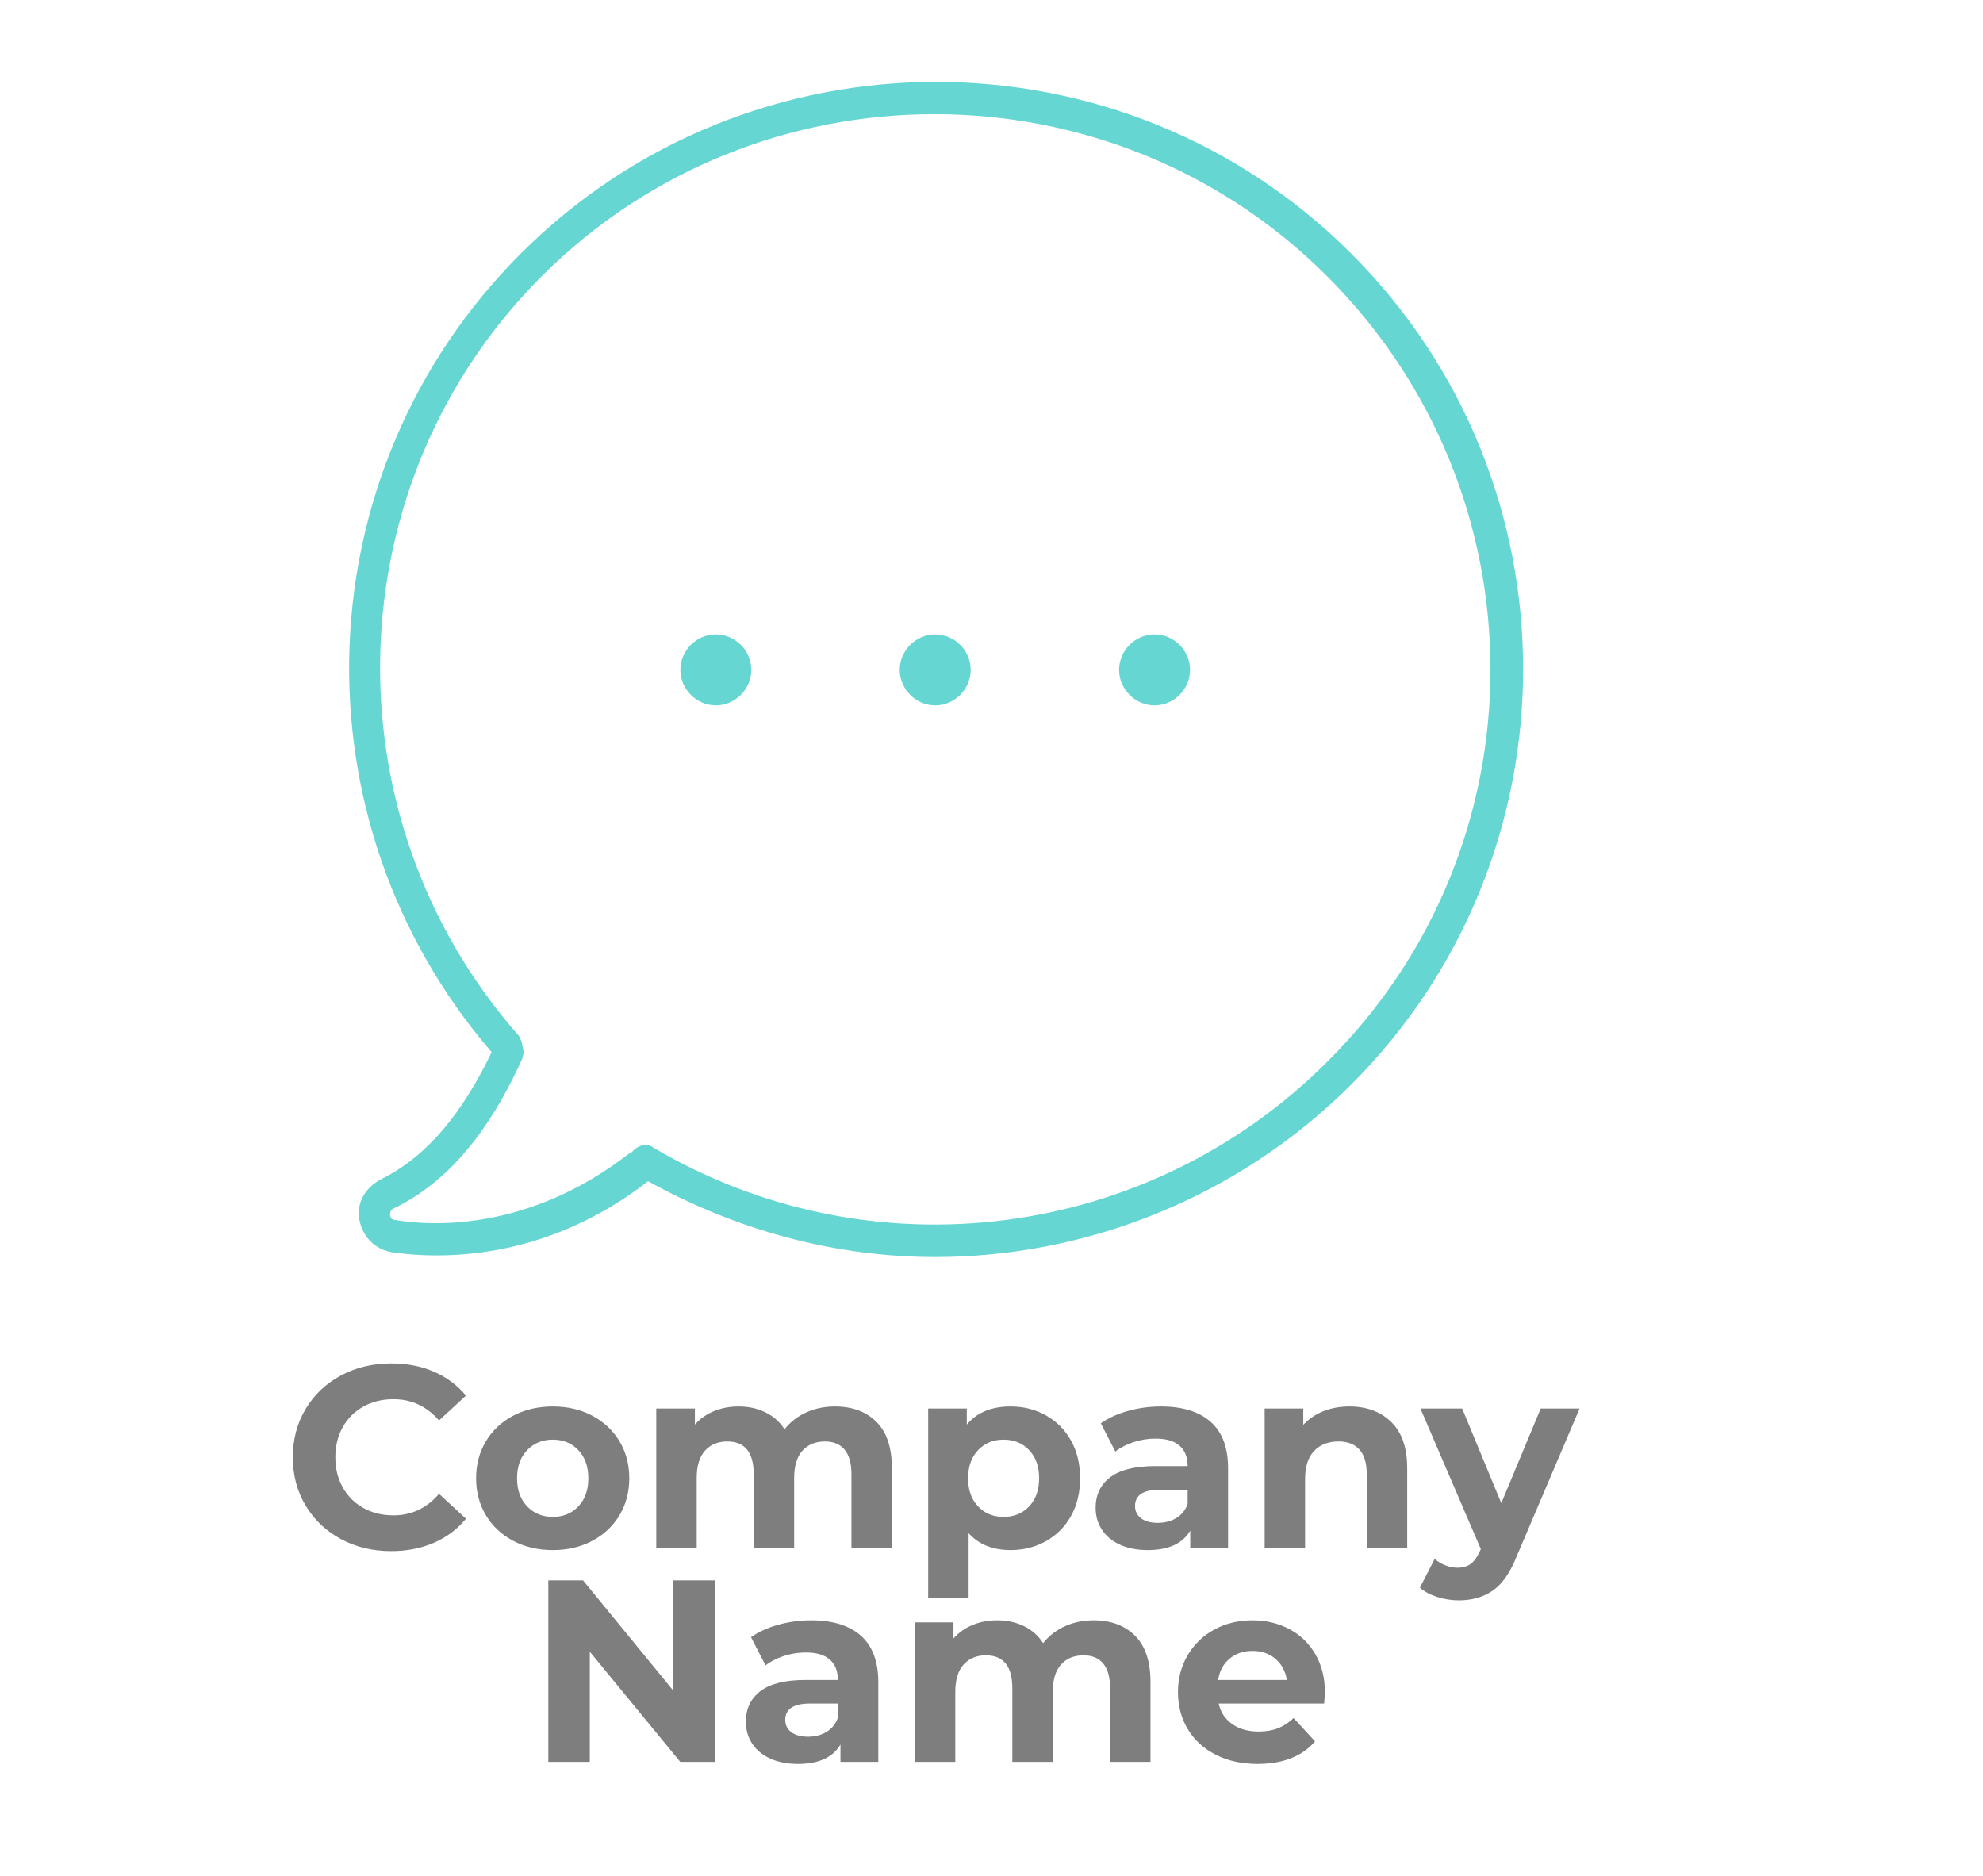
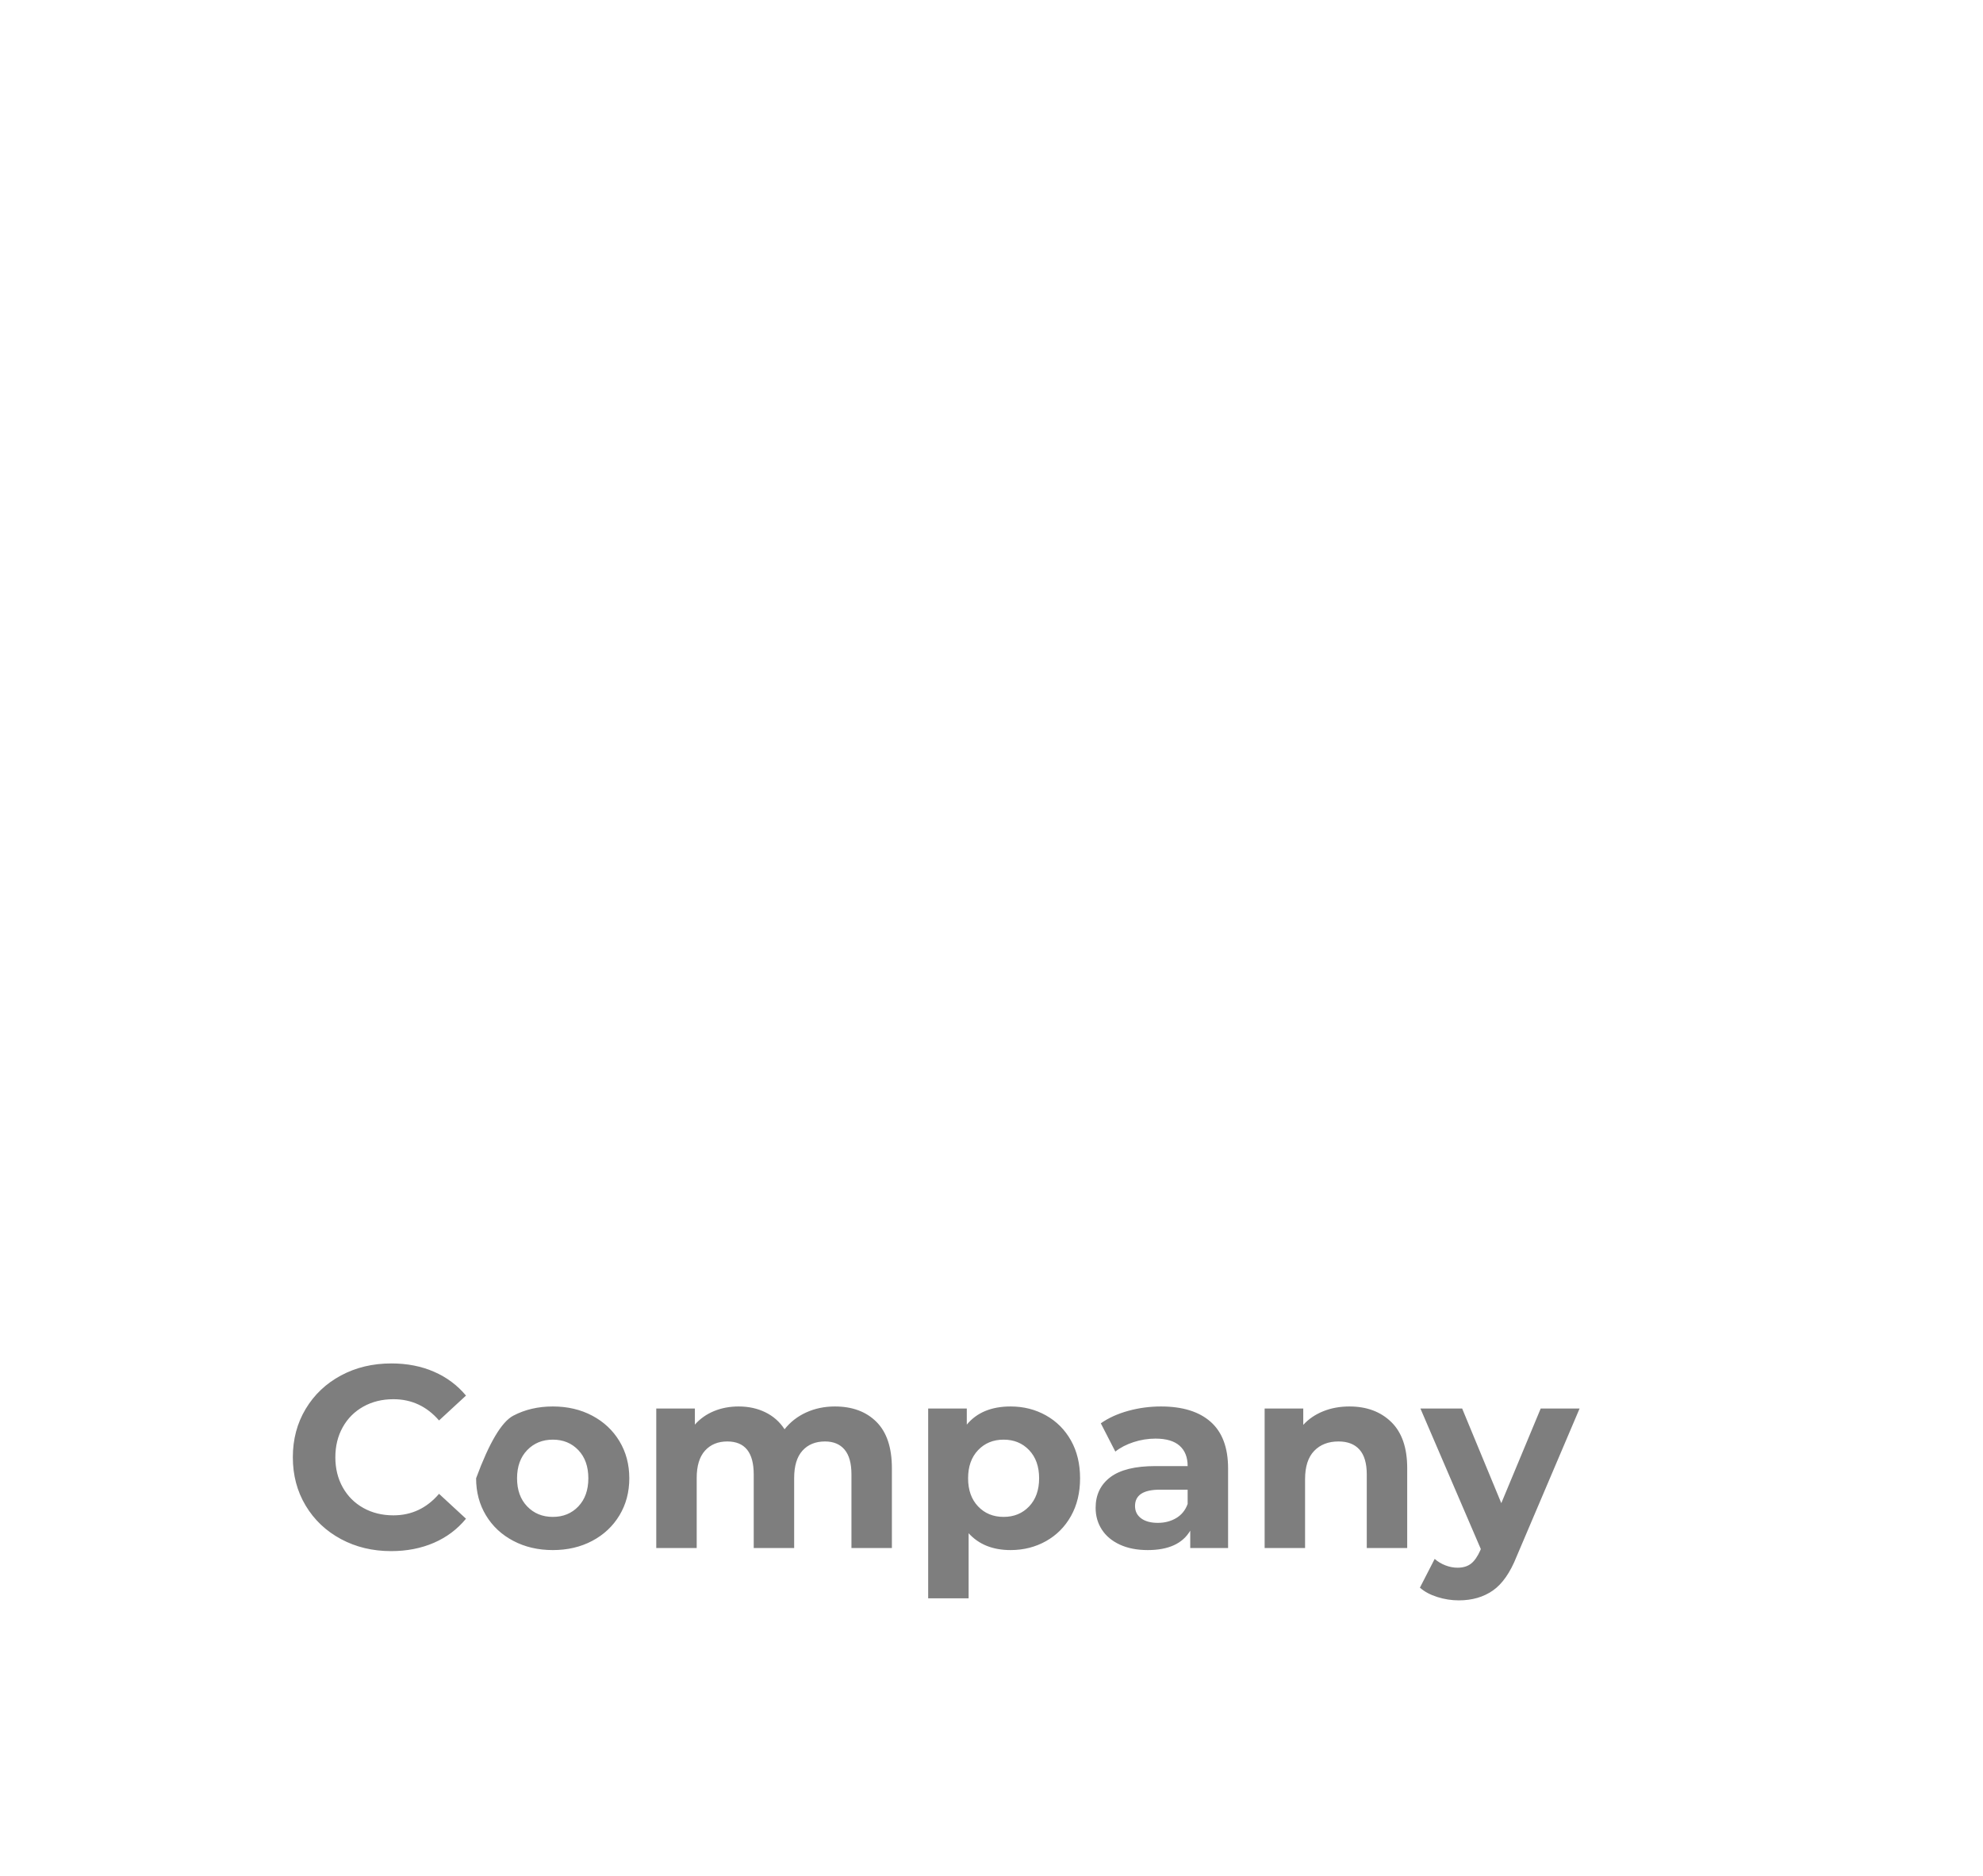
<svg xmlns="http://www.w3.org/2000/svg" class="thumb" width="612" height="579" viewBox="0,0,612,579">
  <defs />
  <g>
    <g transform="matrix(4.978,0,0,4.978,82.861,0.389)">
      <svg width="82.785" height="82.85" viewBox="-540.335,559.55,82.785,82.85">
        <defs>
          <linearGradient x1="0" y1="0.5" x2="1" y2="0.5" id="linearGradientSk1mjyz5z14">
            <stop offset="0%" stop-color="#65d6d1" />
            <stop offset="100%" stop-color="#65d6d1" />
          </linearGradient>
        </defs>
        <g>
-           <path d="M-473.2,575.2c-14.2-14.2-37.3-14.2-51.5,0c-13.5,13.5-14.2,35.1-1.8,49.5c-1.3,2.7-3.4,6.2-6.9,7.9    c-0.9,0.5-1.5,1.4-1.3,2.5c0.2,1,0.9,1.8,2,2c0.7,0.1,1.6,0.2,2.8,0.2c3.3,0,8.2-0.8,13.1-4.6c5.6,3.1,11.7,4.7,17.8,4.7    c9.4,0,18.8-3.7,25.8-10.7C-459,612.5-459,589.4-473.2,575.2z M-474.7,625.3c-11.1,11.1-28.3,13.3-41.8,5.3    c-0.4-0.3-1-0.1-1.3,0.3c-0.1,0-0.1,0.1-0.2,0.1c-6.2,4.8-12.2,4.5-14.5,4.1c-0.2,0-0.3-0.2-0.3-0.3c0-0.1,0-0.3,0.2-0.4    c4.2-2,6.6-6.2,8-9.3c0.1-0.3,0.1-0.5,0-0.8c0-0.2-0.1-0.4-0.2-0.6c-12-13.6-11.4-34.3,1.4-47.1c13.4-13.4,35.3-13.4,48.7,0    C-461.2,590.1-461.2,611.9-474.7,625.3z M-496.8,601c0,1.2-1,2.2-2.2,2.2s-2.2-1-2.2-2.2c0-1.2,1-2.2,2.2-2.2    S-496.8,599.8-496.8,601z M-510.4,601c0,1.2-1,2.2-2.2,2.2c-1.2,0-2.2-1-2.2-2.2c0-1.2,1-2.2,2.2-2.2    C-511.4,598.8-510.4,599.8-510.4,601z M-483.2,601c0,1.2-1,2.2-2.2,2.2s-2.2-1-2.2-2.2c0-1.2,1-2.2,2.2-2.2    S-483.2,599.8-483.2,601z" fill="url('#linearGradientSk1mjyz5z14')" />
-         </g>
+           </g>
      </svg>
    </g>
    <g transform="matrix(0.8,0,0,0.8,72.256,368.529)">
      <svg width="537" height="242" style="overflow: visible;">
        <defs>
          <linearGradient x1="0" y1="0.5" x2="1" y2="0.5" id="linearGradientSk1mjyz5z9a">
            <stop offset="0%" stop-color="#7e7e7e" />
            <stop offset="100%" stop-color="#7e7e7e" />
          </linearGradient>
        </defs>
        <g>
-           <path d="M-207.95 1.2Q-218.65 1.2 -227.3-3.45Q-235.95-8.1 -240.9-16.35Q-245.85-24.6 -245.85-35L-245.85-35Q-245.85-45.4 -240.9-53.65Q-235.95-61.9 -227.3-66.55Q-218.65-71.2 -207.85-71.2L-207.85-71.2Q-198.75-71.2 -191.4-68Q-184.05-64.8 -179.05-58.8L-179.05-58.8L-189.45-49.2Q-196.55-57.4 -207.05-57.4L-207.05-57.4Q-213.55-57.4 -218.65-54.55Q-223.75-51.7 -226.6-46.6Q-229.45-41.5 -229.45-35L-229.45-35Q-229.45-28.5 -226.6-23.4Q-223.75-18.3 -218.65-15.45Q-213.55-12.6 -207.05-12.6L-207.05-12.6Q-196.55-12.6 -189.45-20.9L-189.45-20.9L-179.05-11.3Q-184.05-5.2 -191.45-2Q-198.85 1.2 -207.95 1.2L-207.95 1.2ZM-145.55 0.8Q-154.05 0.8 -160.8-2.75Q-167.55-6.3 -171.35-12.6Q-175.15-18.9 -175.15-26.9L-175.15-26.9Q-175.15-34.9 -171.35-41.2Q-167.55-47.5 -160.8-51.05Q-154.05-54.6 -145.55-54.6L-145.55-54.6Q-137.05-54.6 -130.35-51.05Q-123.65-47.5 -119.85-41.2Q-116.05-34.9 -116.05-26.9L-116.05-26.9Q-116.05-18.9 -119.85-12.6Q-123.65-6.3 -130.35-2.75Q-137.05 0.8 -145.55 0.8L-145.55 0.8ZM-145.55-12Q-139.55-12 -135.7-16.05Q-131.85-20.1 -131.85-26.9L-131.85-26.9Q-131.85-33.7 -135.7-37.75Q-139.55-41.8 -145.55-41.8L-145.55-41.8Q-151.55-41.8 -155.45-37.75Q-159.35-33.7 -159.35-26.9L-159.35-26.9Q-159.35-20.1 -155.45-16.05Q-151.55-12 -145.55-12L-145.55-12ZM-36.75-54.6Q-26.65-54.6 -20.7-48.65Q-14.75-42.7 -14.75-30.8L-14.75-30.8L-14.75 0L-30.35 0L-30.35-28.4Q-30.35-34.8 -33-37.95Q-35.65-41.1 -40.55-41.1L-40.55-41.1Q-46.05-41.1 -49.25-37.55Q-52.45-34 -52.45-27L-52.45-27L-52.45 0L-68.05 0L-68.05-28.4Q-68.05-41.1 -78.25-41.1L-78.25-41.1Q-83.65-41.1 -86.85-37.55Q-90.05-34 -90.05-27L-90.05-27L-90.05 0L-105.65 0L-105.65-53.8L-90.75-53.8L-90.75-47.6Q-87.75-51 -83.4-52.8Q-79.05-54.6 -73.85-54.6L-73.85-54.6Q-68.15-54.6 -63.55-52.35Q-58.95-50.1 -56.15-45.8L-56.15-45.8Q-52.85-50 -47.8-52.3Q-42.75-54.6 -36.75-54.6L-36.75-54.6ZM 31.05-54.6Q 38.55-54.6  44.7-51.15Q 50.85-47.7  54.35-41.45Q 57.85-35.2  57.85-26.9L 57.85-26.9Q 57.85-18.6  54.35-12.35Q 50.85-6.1  44.7-2.65Q 38.55 0.8  31.05 0.8L 31.05 0.8Q 20.75 0.8  14.85-5.7L 14.85-5.7L 14.85 19.4L-0.75 19.4L-0.75-53.8L 14.15-53.8L 14.15-47.6Q 19.95-54.6  31.05-54.6L 31.05-54.6ZM 28.35-12Q 34.35-12  38.2-16.05Q 42.05-20.1  42.05-26.9L 42.05-26.9Q 42.05-33.7  38.2-37.75Q 34.35-41.8  28.35-41.8L 28.35-41.8Q 22.35-41.8  18.5-37.75Q 14.65-33.7  14.65-26.9L 14.65-26.9Q 14.65-20.1  18.5-16.05Q 22.35-12  28.35-12L 28.35-12ZM 89.05-54.6Q 101.55-54.6  108.25-48.65Q 114.95-42.7  114.95-30.7L 114.95-30.7L 114.95 0L 100.35 0L 100.35-6.7Q 95.95 0.8  83.95 0.8L 83.95 0.8Q 77.75 0.8  73.2-1.3Q 68.65-3.4  66.25-7.1Q 63.85-10.8  63.85-15.5L 63.85-15.5Q 63.85-23  69.5-27.3Q 75.15-31.6  86.95-31.6L 86.95-31.6L 99.35-31.6Q 99.35-36.7  96.25-39.45Q 93.15-42.2  86.95-42.2L 86.95-42.2Q 82.65-42.2  78.5-40.85Q 74.35-39.5  71.45-37.2L 71.45-37.2L 65.85-48.1Q 70.25-51.2  76.4-52.9Q 82.55-54.6  89.05-54.6L 89.05-54.6ZM 87.85-9.7Q 91.85-9.7  94.95-11.55Q 98.05-13.4  99.35-17L 99.35-17L 99.35-22.5L 88.65-22.5Q 79.05-22.5  79.05-16.2L 79.05-16.2Q 79.05-13.2  81.4-11.45Q 83.75-9.7  87.85-9.7L 87.85-9.7ZM 161.75-54.6Q 171.75-54.6  177.9-48.6Q 184.05-42.6  184.05-30.8L 184.05-30.8L 184.05 0L 168.45 0L 168.45-28.4Q 168.45-34.8  165.65-37.95Q 162.85-41.1  157.55-41.1L 157.55-41.1Q 151.65-41.1  148.15-37.45Q 144.65-33.8  144.65-26.6L 144.65-26.6L 144.65 0L 129.05 0L 129.05-53.8L 143.95-53.8L 143.95-47.5Q 147.05-50.9  151.65-52.75Q 156.25-54.6  161.75-54.6L 161.75-54.6ZM 235.55-53.8L 250.55-53.8L 226.25 3.3Q 222.55 12.6  217.1 16.4Q 211.65 20.2  203.95 20.2L 203.95 20.2Q 199.75 20.2  195.65 18.9Q 191.55 17.6 188.95 15.3L 188.95 15.3L 194.65 4.2Q 196.45 5.8  198.8 6.7Q 201.15 7.6  203.45 7.6L 203.45 7.6Q 206.65 7.6  208.65 6.05Q 210.65 4.5  212.25 0.9L 212.25 0.9L 212.45 0.4L 189.15-53.8L 205.25-53.8L 220.35-17.3L 235.55-53.8Z" data-textpath="Company" data-text-anchor="middle" data-font-size="100" data-letterspacing="0" data-side="left" data-offset="0" data-dx="0" data-dy="136.5" data-xmlspace="preserve" data-href="" data-font="Montserrat" data-font-src="/Content/clientfonts/montserrat-bold.woff" data-font-scale="contain" transform="translate(268.5,136.5)" data-x="268.5" data-y="0" fill="url('#linearGradientSk1mjyz5z9a')" />
+           <path d="M-207.95 1.2Q-218.65 1.2 -227.3-3.45Q-235.95-8.1 -240.9-16.35Q-245.85-24.6 -245.85-35L-245.85-35Q-245.85-45.4 -240.9-53.65Q-235.95-61.9 -227.3-66.55Q-218.65-71.2 -207.85-71.2L-207.85-71.2Q-198.75-71.2 -191.4-68Q-184.05-64.8 -179.05-58.8L-179.05-58.8L-189.45-49.2Q-196.55-57.4 -207.05-57.4L-207.05-57.4Q-213.55-57.4 -218.65-54.55Q-223.75-51.7 -226.6-46.6Q-229.45-41.5 -229.45-35L-229.45-35Q-229.45-28.5 -226.6-23.4Q-223.75-18.3 -218.65-15.45Q-213.55-12.6 -207.05-12.6L-207.05-12.6Q-196.55-12.6 -189.45-20.9L-189.45-20.9L-179.05-11.3Q-184.05-5.2 -191.45-2Q-198.85 1.2 -207.95 1.2L-207.95 1.2ZM-145.55 0.8Q-154.05 0.8 -160.8-2.75Q-167.55-6.3 -171.35-12.6Q-175.15-18.9 -175.15-26.9L-175.15-26.9Q-167.55-47.5 -160.8-51.05Q-154.05-54.6 -145.55-54.6L-145.55-54.6Q-137.05-54.6 -130.35-51.05Q-123.65-47.5 -119.85-41.2Q-116.05-34.9 -116.05-26.9L-116.05-26.9Q-116.05-18.9 -119.85-12.6Q-123.65-6.3 -130.35-2.75Q-137.05 0.8 -145.55 0.8L-145.55 0.8ZM-145.55-12Q-139.55-12 -135.7-16.05Q-131.85-20.1 -131.85-26.9L-131.85-26.9Q-131.85-33.7 -135.7-37.75Q-139.55-41.8 -145.55-41.8L-145.55-41.8Q-151.55-41.8 -155.45-37.75Q-159.35-33.7 -159.35-26.9L-159.35-26.9Q-159.35-20.1 -155.45-16.05Q-151.55-12 -145.55-12L-145.55-12ZM-36.75-54.6Q-26.65-54.6 -20.7-48.65Q-14.75-42.7 -14.75-30.8L-14.75-30.8L-14.75 0L-30.35 0L-30.35-28.4Q-30.35-34.8 -33-37.95Q-35.65-41.1 -40.55-41.1L-40.55-41.1Q-46.05-41.1 -49.25-37.55Q-52.45-34 -52.45-27L-52.45-27L-52.45 0L-68.05 0L-68.05-28.4Q-68.05-41.1 -78.25-41.1L-78.25-41.1Q-83.65-41.1 -86.85-37.55Q-90.05-34 -90.05-27L-90.05-27L-90.05 0L-105.65 0L-105.65-53.8L-90.75-53.8L-90.75-47.6Q-87.75-51 -83.4-52.8Q-79.05-54.6 -73.85-54.6L-73.85-54.6Q-68.15-54.6 -63.55-52.35Q-58.95-50.1 -56.15-45.8L-56.15-45.8Q-52.85-50 -47.8-52.3Q-42.75-54.6 -36.75-54.6L-36.75-54.6ZM 31.05-54.6Q 38.55-54.6  44.7-51.15Q 50.85-47.7  54.35-41.45Q 57.85-35.2  57.85-26.9L 57.85-26.9Q 57.85-18.6  54.35-12.35Q 50.85-6.1  44.7-2.65Q 38.55 0.8  31.05 0.8L 31.05 0.8Q 20.75 0.8  14.85-5.7L 14.85-5.7L 14.85 19.4L-0.75 19.4L-0.75-53.8L 14.15-53.8L 14.15-47.6Q 19.95-54.6  31.05-54.6L 31.05-54.6ZM 28.35-12Q 34.35-12  38.2-16.05Q 42.05-20.1  42.05-26.9L 42.05-26.9Q 42.05-33.7  38.2-37.75Q 34.35-41.8  28.35-41.8L 28.35-41.8Q 22.35-41.8  18.5-37.75Q 14.65-33.7  14.65-26.9L 14.65-26.9Q 14.65-20.1  18.5-16.05Q 22.35-12  28.35-12L 28.35-12ZM 89.05-54.6Q 101.55-54.6  108.25-48.65Q 114.95-42.7  114.95-30.7L 114.95-30.7L 114.95 0L 100.35 0L 100.35-6.7Q 95.95 0.8  83.95 0.8L 83.95 0.8Q 77.75 0.8  73.2-1.3Q 68.65-3.4  66.25-7.1Q 63.85-10.8  63.85-15.5L 63.85-15.5Q 63.85-23  69.5-27.3Q 75.15-31.6  86.95-31.6L 86.95-31.6L 99.35-31.6Q 99.35-36.7  96.25-39.45Q 93.15-42.2  86.95-42.2L 86.95-42.2Q 82.65-42.2  78.5-40.85Q 74.35-39.5  71.45-37.2L 71.45-37.2L 65.85-48.1Q 70.25-51.2  76.4-52.9Q 82.55-54.6  89.05-54.6L 89.05-54.6ZM 87.85-9.7Q 91.85-9.7  94.95-11.55Q 98.05-13.4  99.35-17L 99.35-17L 99.35-22.5L 88.65-22.5Q 79.05-22.5  79.05-16.2L 79.05-16.2Q 79.05-13.2  81.4-11.45Q 83.75-9.7  87.85-9.7L 87.85-9.7ZM 161.75-54.6Q 171.75-54.6  177.9-48.6Q 184.05-42.6  184.05-30.8L 184.05-30.8L 184.05 0L 168.45 0L 168.45-28.4Q 168.45-34.8  165.65-37.95Q 162.85-41.1  157.55-41.1L 157.55-41.1Q 151.65-41.1  148.15-37.45Q 144.65-33.8  144.65-26.6L 144.65-26.6L 144.65 0L 129.05 0L 129.05-53.8L 143.95-53.8L 143.95-47.5Q 147.05-50.9  151.65-52.75Q 156.25-54.6  161.75-54.6L 161.75-54.6ZM 235.55-53.8L 250.55-53.8L 226.25 3.3Q 222.55 12.6  217.1 16.4Q 211.65 20.2  203.95 20.2L 203.95 20.2Q 199.75 20.2  195.65 18.9Q 191.55 17.6 188.95 15.3L 188.95 15.3L 194.65 4.2Q 196.45 5.8  198.8 6.7Q 201.15 7.6  203.45 7.6L 203.45 7.6Q 206.65 7.6  208.65 6.05Q 210.65 4.5  212.25 0.9L 212.25 0.9L 212.45 0.4L 189.15-53.8L 205.25-53.8L 220.35-17.3L 235.55-53.8Z" data-textpath="Company" data-text-anchor="middle" data-font-size="100" data-letterspacing="0" data-side="left" data-offset="0" data-dx="0" data-dy="136.5" data-xmlspace="preserve" data-href="" data-font="Montserrat" data-font-src="/Content/clientfonts/montserrat-bold.woff" data-font-scale="contain" transform="translate(268.5,136.5)" data-x="268.5" data-y="0" fill="url('#linearGradientSk1mjyz5z9a')" />
        </g>
      </svg>
    </g>
    <g transform="matrix(0.8,0,0,0.8,146.627,434.529)">
      <svg width="351" height="242" style="overflow: visible;">
        <defs>
          <linearGradient x1="0" y1="0.5" x2="1" y2="0.5" id="linearGradientSk1mjyz5z9d">
            <stop offset="0%" stop-color="#7e7e7e" />
            <stop offset="100%" stop-color="#7e7e7e" />
          </linearGradient>
        </defs>
        <g>
-           <path d="M-99.05-70L-83.05-70L-83.05 0L-96.35 0L-131.25-42.5L-131.25 0L-147.25 0L-147.25-70L-133.85-70L-99.05-27.5L-99.05-70ZM-45.85-54.6Q-33.35-54.6 -26.65-48.65Q-19.95-42.7 -19.95-30.7L-19.95-30.7L-19.95 0L-34.55 0L-34.55-6.7Q-38.95 0.8 -50.95 0.8L-50.95 0.8Q-57.15 0.8 -61.7-1.3Q-66.25-3.4 -68.65-7.1Q-71.05-10.8 -71.05-15.5L-71.05-15.5Q-71.05-23 -65.4-27.3Q-59.75-31.6 -47.95-31.6L-47.95-31.6L-35.55-31.6Q-35.55-36.7 -38.65-39.45Q-41.75-42.2 -47.95-42.2L-47.95-42.2Q-52.25-42.2 -56.4-40.85Q-60.55-39.5 -63.45-37.2L-63.45-37.2L-69.05-48.1Q-64.65-51.2 -58.5-52.9Q-52.35-54.6 -45.85-54.6L-45.85-54.6ZM-47.05-9.7Q-43.05-9.7 -39.95-11.55Q-36.85-13.4 -35.55-17L-35.55-17L-35.55-22.5L-46.25-22.5Q-55.85-22.5 -55.85-16.2L-55.85-16.2Q-55.85-13.2 -53.5-11.45Q-51.15-9.7 -47.05-9.7L-47.05-9.7ZM 63.05-54.6Q 73.15-54.6  79.1-48.65Q 85.05-42.7  85.05-30.8L 85.05-30.8L 85.05 0L 69.45 0L 69.45-28.4Q 69.45-34.8  66.8-37.95Q 64.15-41.1  59.25-41.1L 59.25-41.1Q 53.75-41.1  50.55-37.55Q 47.35-34  47.35-27L 47.35-27L 47.35 0L 31.75 0L 31.75-28.4Q 31.75-41.1  21.55-41.1L 21.55-41.1Q 16.15-41.1  12.95-37.55Q 9.75-34  9.75-27L 9.75-27L 9.75 0L-5.85 0L-5.85-53.8L 9.05-53.8L 9.05-47.6Q 12.05-51  16.4-52.8Q 20.75-54.6  25.95-54.6L 25.95-54.6Q 31.65-54.6  36.25-52.35Q 40.85-50.1  43.65-45.8L 43.65-45.8Q 46.95-50  52-52.3Q 57.05-54.6  63.05-54.6L 63.05-54.6ZM 152.35-26.7Q 152.35-26.4  152.05-22.5L 152.05-22.5L 111.35-22.5Q 112.45-17.5  116.55-14.6Q 120.65-11.7  126.75-11.7L 126.75-11.7Q 130.95-11.7  134.2-12.95Q 137.45-14.2  140.25-16.9L 140.25-16.9L 148.55-7.9Q 140.95 0.8  126.35 0.8L 126.35 0.8Q 117.25 0.8  110.25-2.75Q 103.25-6.3  99.45-12.6Q 95.65-18.9  95.65-26.9L 95.65-26.9Q 95.65-34.8  99.4-41.15Q 103.15-47.5  109.7-51.05Q 116.25-54.6  124.35-54.6L 124.35-54.6Q 132.25-54.6  138.65-51.2Q 145.05-47.8  148.7-41.45Q 152.35-35.1  152.35-26.7L 152.35-26.7ZM 124.45-42.8Q 119.15-42.8  115.55-39.8Q 111.95-36.8  111.15-31.6L 111.15-31.6L 137.65-31.6Q 136.85-36.7  133.25-39.75Q 129.65-42.8  124.45-42.8L 124.45-42.8Z" data-textpath="Name" data-text-anchor="middle" data-font-size="100" data-letterspacing="0" data-side="left" data-offset="0" data-dx="0" data-dy="136.5" data-xmlspace="preserve" data-href="" data-font="Montserrat" data-font-src="/Content/clientfonts/montserrat-bold.woff" data-font-scale="contain" transform="translate(175.5,136.5)" data-x="175.5" data-y="0" fill="url('#linearGradientSk1mjyz5z9d')" />
-         </g>
+           </g>
      </svg>
    </g>
  </g>
</svg>